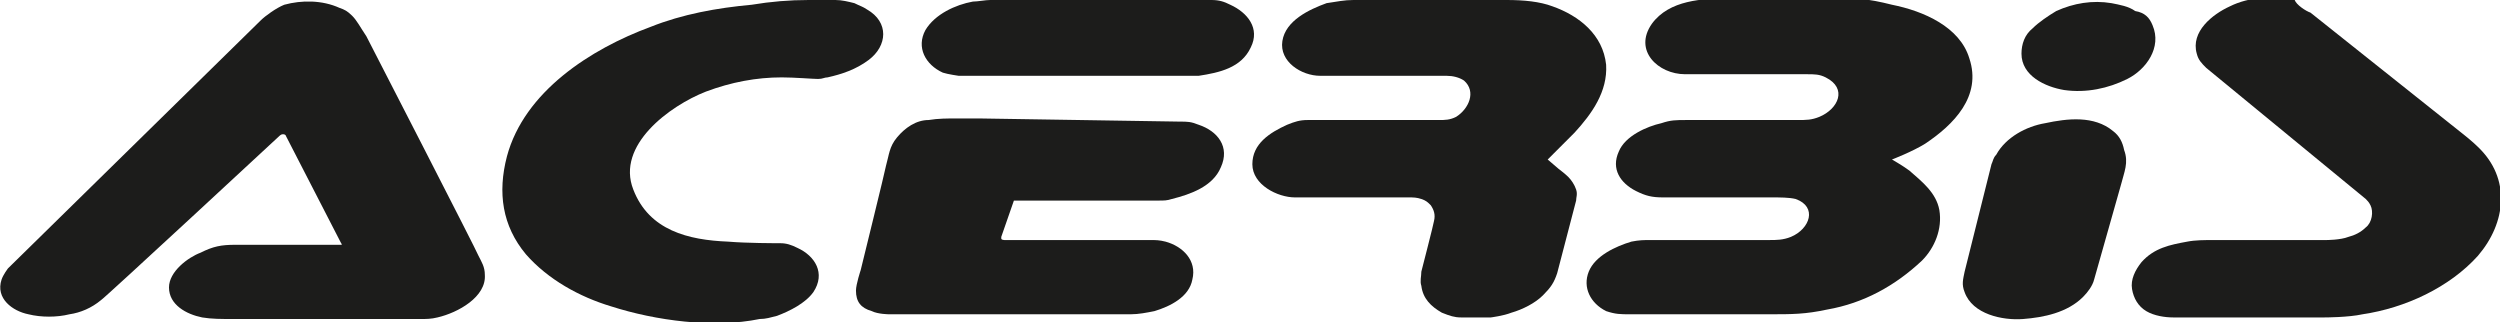
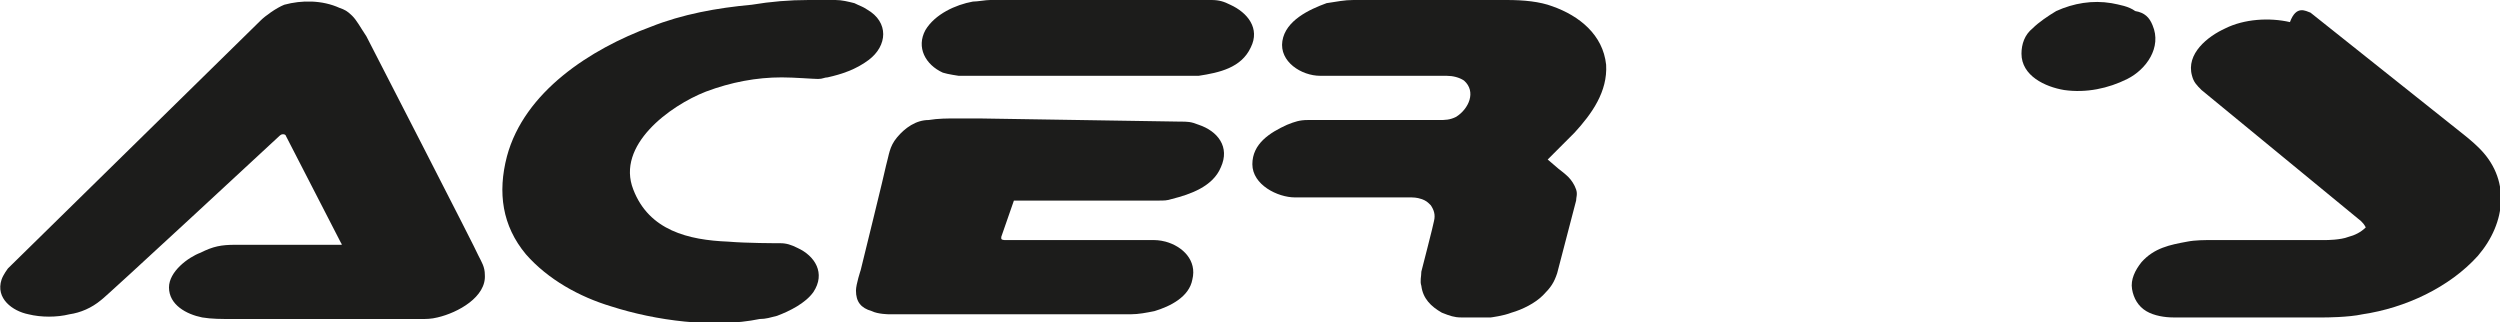
<svg xmlns="http://www.w3.org/2000/svg" version="1.1" id="Capa_1" x="0px" y="0px" viewBox="0 0 158.3 20.4" style="enable-background:new 0 0 158.3 20.4;" xml:space="preserve">
  <style type="text/css">
	.st0{fill-rule:evenodd;clip-rule:evenodd;fill:#1C1C1B;}
</style>
  <g>
    <path class="st0" d="M54.9,0.6c1.4,0.8,1.3,2.3,0.1,3.2c-0.8,0.6-1.7,0.9-2.6,1.1c-0.2,0-0.3,0.1-0.6,0.1c-0.3,0-1.5-0.1-2.3-0.1   c-1.6,0-3.2,0.3-4.8,0.9c-2.3,0.9-5.7,3.4-4.6,6.2c1,2.6,3.5,3.2,6,3.3c1.2,0.1,3,0.1,3.3,0.1c0.4,0,0.7,0.1,1.1,0.3   c1.1,0.5,1.8,1.6,1,2.8c-0.5,0.7-1.5,1.2-2.3,1.5c-0.4,0.1-0.7,0.2-1.1,0.2c-2.9,0.6-6.6,0.1-9.4-0.8c-2-0.6-4-1.7-5.4-3.3   c-1.5-1.8-1.8-3.9-1.2-6.2c1.1-4.1,5.3-6.8,9.1-8.2c2-0.8,4.2-1.2,6.4-1.4C48.8,0.1,50,0,51.2,0c0.5,0,1.1,0,1.7,0   c0.4,0,0.8,0.1,1.2,0.2C54.5,0.4,54.6,0.4,54.9,0.6L54.9,0.6z" />
    <path class="st0" d="M95.4,0c1.1,0,2.1,0.1,2.9,0.4c1.7,0.6,3.2,1.8,3.4,3.7c0.1,1.7-0.9,3.1-2,4.3l-1.7,1.7l0.7,0.6   c0,0,0.4,0.3,0.6,0.5c0.2,0.2,0.4,0.5,0.5,0.8c0.1,0.3,0,0.5,0,0.7l-1.2,4.6c-0.2,0.6-0.4,0.9-0.9,1.4c-0.5,0.5-1.3,0.9-2,1.1   c-0.5,0.2-1.3,0.3-1.3,0.3c0,0-1.9,0-1.9,0c-0.4,0-0.7-0.1-1.2-0.3c-0.7-0.4-1.2-0.9-1.3-1.7c-0.1-0.3,0-0.6,0-0.9   c0,0,0.8-3.1,0.8-3.2c0.1-0.4,0-0.7-0.2-1c-0.2-0.2-0.3-0.3-0.6-0.4c-0.3-0.1-0.5-0.1-0.8-0.1h-7.2c-1.1,0-2.7-0.8-2.7-2.1   c0-1.3,1.1-2,2.2-2.5c0.5-0.2,0.8-0.3,1.3-0.3l8.3,0c0.4,0,0.7,0,1.1-0.2c0.8-0.5,1.3-1.6,0.5-2.3c-0.3-0.2-0.7-0.3-1.1-0.3l-8,0   c-1.2,0-2.6-0.9-2.4-2.2c0.2-1.3,1.7-2,2.8-2.4C84.7,0.1,85.1,0,85.7,0L95.4,0L95.4,0L95.4,0z" />
-     <path class="st0" d="M119.8,0.3c2,0.4,4.3,1.4,4.9,3.4c0.8,2.4-1,4.2-2.8,5.4c-0.8,0.5-2.1,1-2.1,1s0.7,0.4,1.1,0.7   c0.8,0.7,1.7,1.4,1.9,2.5c0.2,1.2-0.3,2.4-1.1,3.2c-1.7,1.6-3.7,2.7-6,3.1c-1.4,0.3-2.2,0.3-3.7,0.3l-8.8,0c-0.6,0-0.9,0-1.5-0.2   c-1-0.5-1.5-1.5-1.1-2.5c0.4-1,1.7-1.6,2.7-1.9c0.5-0.1,0.8-0.1,1.2-0.1l7.5,0c0.5,0,0.9,0,1.4-0.2c1.2-0.5,1.7-1.9,0.3-2.4   c-0.4-0.1-1-0.1-1.5-0.1c0,0-6.8,0-6.9,0c-0.7,0-1.1-0.1-1.7-0.4c-1-0.5-1.6-1.4-1.1-2.5c0.4-1,1.8-1.6,2.7-1.8   c0.6-0.2,0.9-0.2,1.6-0.2h7c0.6,0,0.9,0,1.4-0.2c1.2-0.5,1.8-1.8,0.4-2.5c-0.4-0.2-0.7-0.2-1.2-0.2l-7.7,0c-1.7,0-3.3-1.5-2.1-3.2   c1.1-1.5,3.2-1.6,4.9-1.6h8.1C118.5,0,119,0.1,119.8,0.3L119.8,0.3L119.8,0.3z" />
    <path class="st0" d="M77.9,0.3c1.1,0.5,1.9,1.5,1.3,2.7c-0.6,1.3-2,1.6-3.3,1.8c-0.4,0-1,0-1,0H60.7c0,0-0.7-0.1-1-0.2   c-1.1-0.5-1.7-1.6-1.1-2.7c0.6-1,1.9-1.6,3-1.8C61.9,0.1,62.4,0,62.7,0l14,0C77.2,0,77.5,0.1,77.9,0.3L77.9,0.3L77.9,0.3z" />
-     <path class="st0" d="M146.3,0.8c0,0,9.8,7.8,9.8,7.8s0.5,0.4,0.8,0.7c2.1,2,1.8,4.8,0,6.9c-1.8,2-4.6,3.3-7.3,3.7   c-0.9,0.2-2.4,0.2-2.4,0.2s-9.6,0-9.6,0c-0.5,0-1.2-0.1-1.7-0.4c-0.5-0.3-0.8-0.8-0.9-1.4c-0.1-0.6,0.2-1.2,0.6-1.7   c0.8-0.9,1.8-1.1,2.9-1.3c0.5-0.1,1.1-0.1,1.7-0.1c0,0,7.1,0,7.1,0s0.9,0,1.4-0.2c0.4-0.1,0.8-0.3,1.1-0.6c0.4-0.3,0.5-1,0.3-1.4   c-0.1-0.2-0.2-0.3-0.3-0.4c0,0-10.1-8.3-10.1-8.3c-0.3-0.3-0.5-0.5-0.6-0.9c-0.4-1.4,1-2.5,2.1-3c1.2-0.6,2.8-0.7,4.1-0.4   C145.4,0.3,146,0.7,146.3,0.8L146.3,0.8L146.3,0.8z" />
+     <path class="st0" d="M146.3,0.8c0,0,9.8,7.8,9.8,7.8s0.5,0.4,0.8,0.7c2.1,2,1.8,4.8,0,6.9c-1.8,2-4.6,3.3-7.3,3.7   c-0.9,0.2-2.4,0.2-2.4,0.2s-9.6,0-9.6,0c-0.5,0-1.2-0.1-1.7-0.4c-0.5-0.3-0.8-0.8-0.9-1.4c-0.1-0.6,0.2-1.2,0.6-1.7   c0.8-0.9,1.8-1.1,2.9-1.3c0.5-0.1,1.1-0.1,1.7-0.1c0,0,7.1,0,7.1,0s0.9,0,1.4-0.2c0.4-0.1,0.8-0.3,1.1-0.6c-0.1-0.2-0.2-0.3-0.3-0.4c0,0-10.1-8.3-10.1-8.3c-0.3-0.3-0.5-0.5-0.6-0.9c-0.4-1.4,1-2.5,2.1-3c1.2-0.6,2.8-0.7,4.1-0.4   C145.4,0.3,146,0.7,146.3,0.8L146.3,0.8L146.3,0.8z" />
    <path class="st0" d="M136.3,1.6c0.6,1.4-0.4,2.8-1.6,3.4c-1.2,0.6-2.6,0.9-4,0.7c-1.2-0.2-2.7-0.9-2.7-2.3c0-0.6,0.2-1.2,0.7-1.6   c0.4-0.4,1-0.8,1.5-1.1c1.1-0.5,2.3-0.7,3.5-0.5c0.5,0.1,1.1,0.2,1.5,0.5C135.8,0.8,136.1,1.1,136.3,1.6L136.3,1.6z" />
    <path class="st0" d="M21.5,0.5C21.8,0.6,22,0.7,22.3,1c0.3,0.3,0.5,0.7,0.9,1.3c0,0,7.1,13.8,7.1,13.9c0.2,0.4,0.4,0.7,0.4,1.2   c0.1,1.4-1.7,2.4-3,2.7c-0.4,0.1-0.7,0.1-1.1,0.1H14.8c-0.8,0-1.4,0-2-0.1c-1-0.2-2.1-0.8-2.1-1.9c0-1,1.2-1.9,2-2.2   c0.8-0.4,1.3-0.5,2.2-0.5l6.5,0c0,0,0.1,0,0.2,0c0.1,0,0-0.1,0-0.1l-3.5-6.8c0,0,0-0.1-0.2-0.1c-0.1,0-0.2,0.1-0.2,0.1   S6.6,18.9,6.4,19c-0.6,0.5-1.3,0.8-2,0.9c-0.8,0.2-1.8,0.2-2.6,0c-1-0.2-2.1-1-1.7-2.2c0.1-0.3,0.4-0.7,0.4-0.7L16.5,1.3   c0.3-0.3,1-0.8,1.5-1C19.1,0,20.4,0,21.5,0.5L21.5,0.5z" />
-     <path class="st0" d="M133.8,8.3c0.4,0.3,0.6,0.7,0.7,1.2c0.3,0.8,0,1.4-0.2,2.2c0,0-1.7,6-1.7,6c-0.1,0.4-0.4,0.8-0.7,1.1   c-1,1-2.5,1.3-3.8,1.4c-1.3,0.1-3.2-0.3-3.7-1.7c-0.2-0.5-0.1-0.8,0-1.3l1.7-6.8c0.1-0.2,0.1-0.4,0.3-0.6c0.6-1.1,1.9-1.8,3.1-2   C130.9,7.5,132.6,7.3,133.8,8.3L133.8,8.3z" />
    <path class="st0" d="M74.7,7.7c0.5,0,0.7,0,1.2,0.2c1.2,0.4,2,1.4,1.4,2.7c-0.5,1.2-1.9,1.7-3.1,2c-0.3,0.1-0.5,0.1-0.8,0.1l-9.2,0   L63.4,15c0,0,0,0,0,0.1c0,0.1,0.2,0.1,0.2,0.1l9.2,0c0.4,0,0.6,0,1,0.1c1.1,0.3,2,1.2,1.7,2.4c-0.2,1.1-1.4,1.7-2.4,2   c-0.5,0.1-1,0.2-1.5,0.2c-0.1,0-15.3,0-15.3,0s-0.7,0-1.1-0.2c-0.7-0.2-1-0.6-1-1.3c0-0.4,0.3-1.3,0.3-1.3s1.6-6.5,1.6-6.6   c0.2-0.7,0.2-1.2,0.7-1.8c0.5-0.6,1.2-1.1,2-1.1c0.6-0.1,1.2-0.1,1.8-0.1H62L74.7,7.7L74.7,7.7L74.7,7.7z" />
  </g>
</svg>